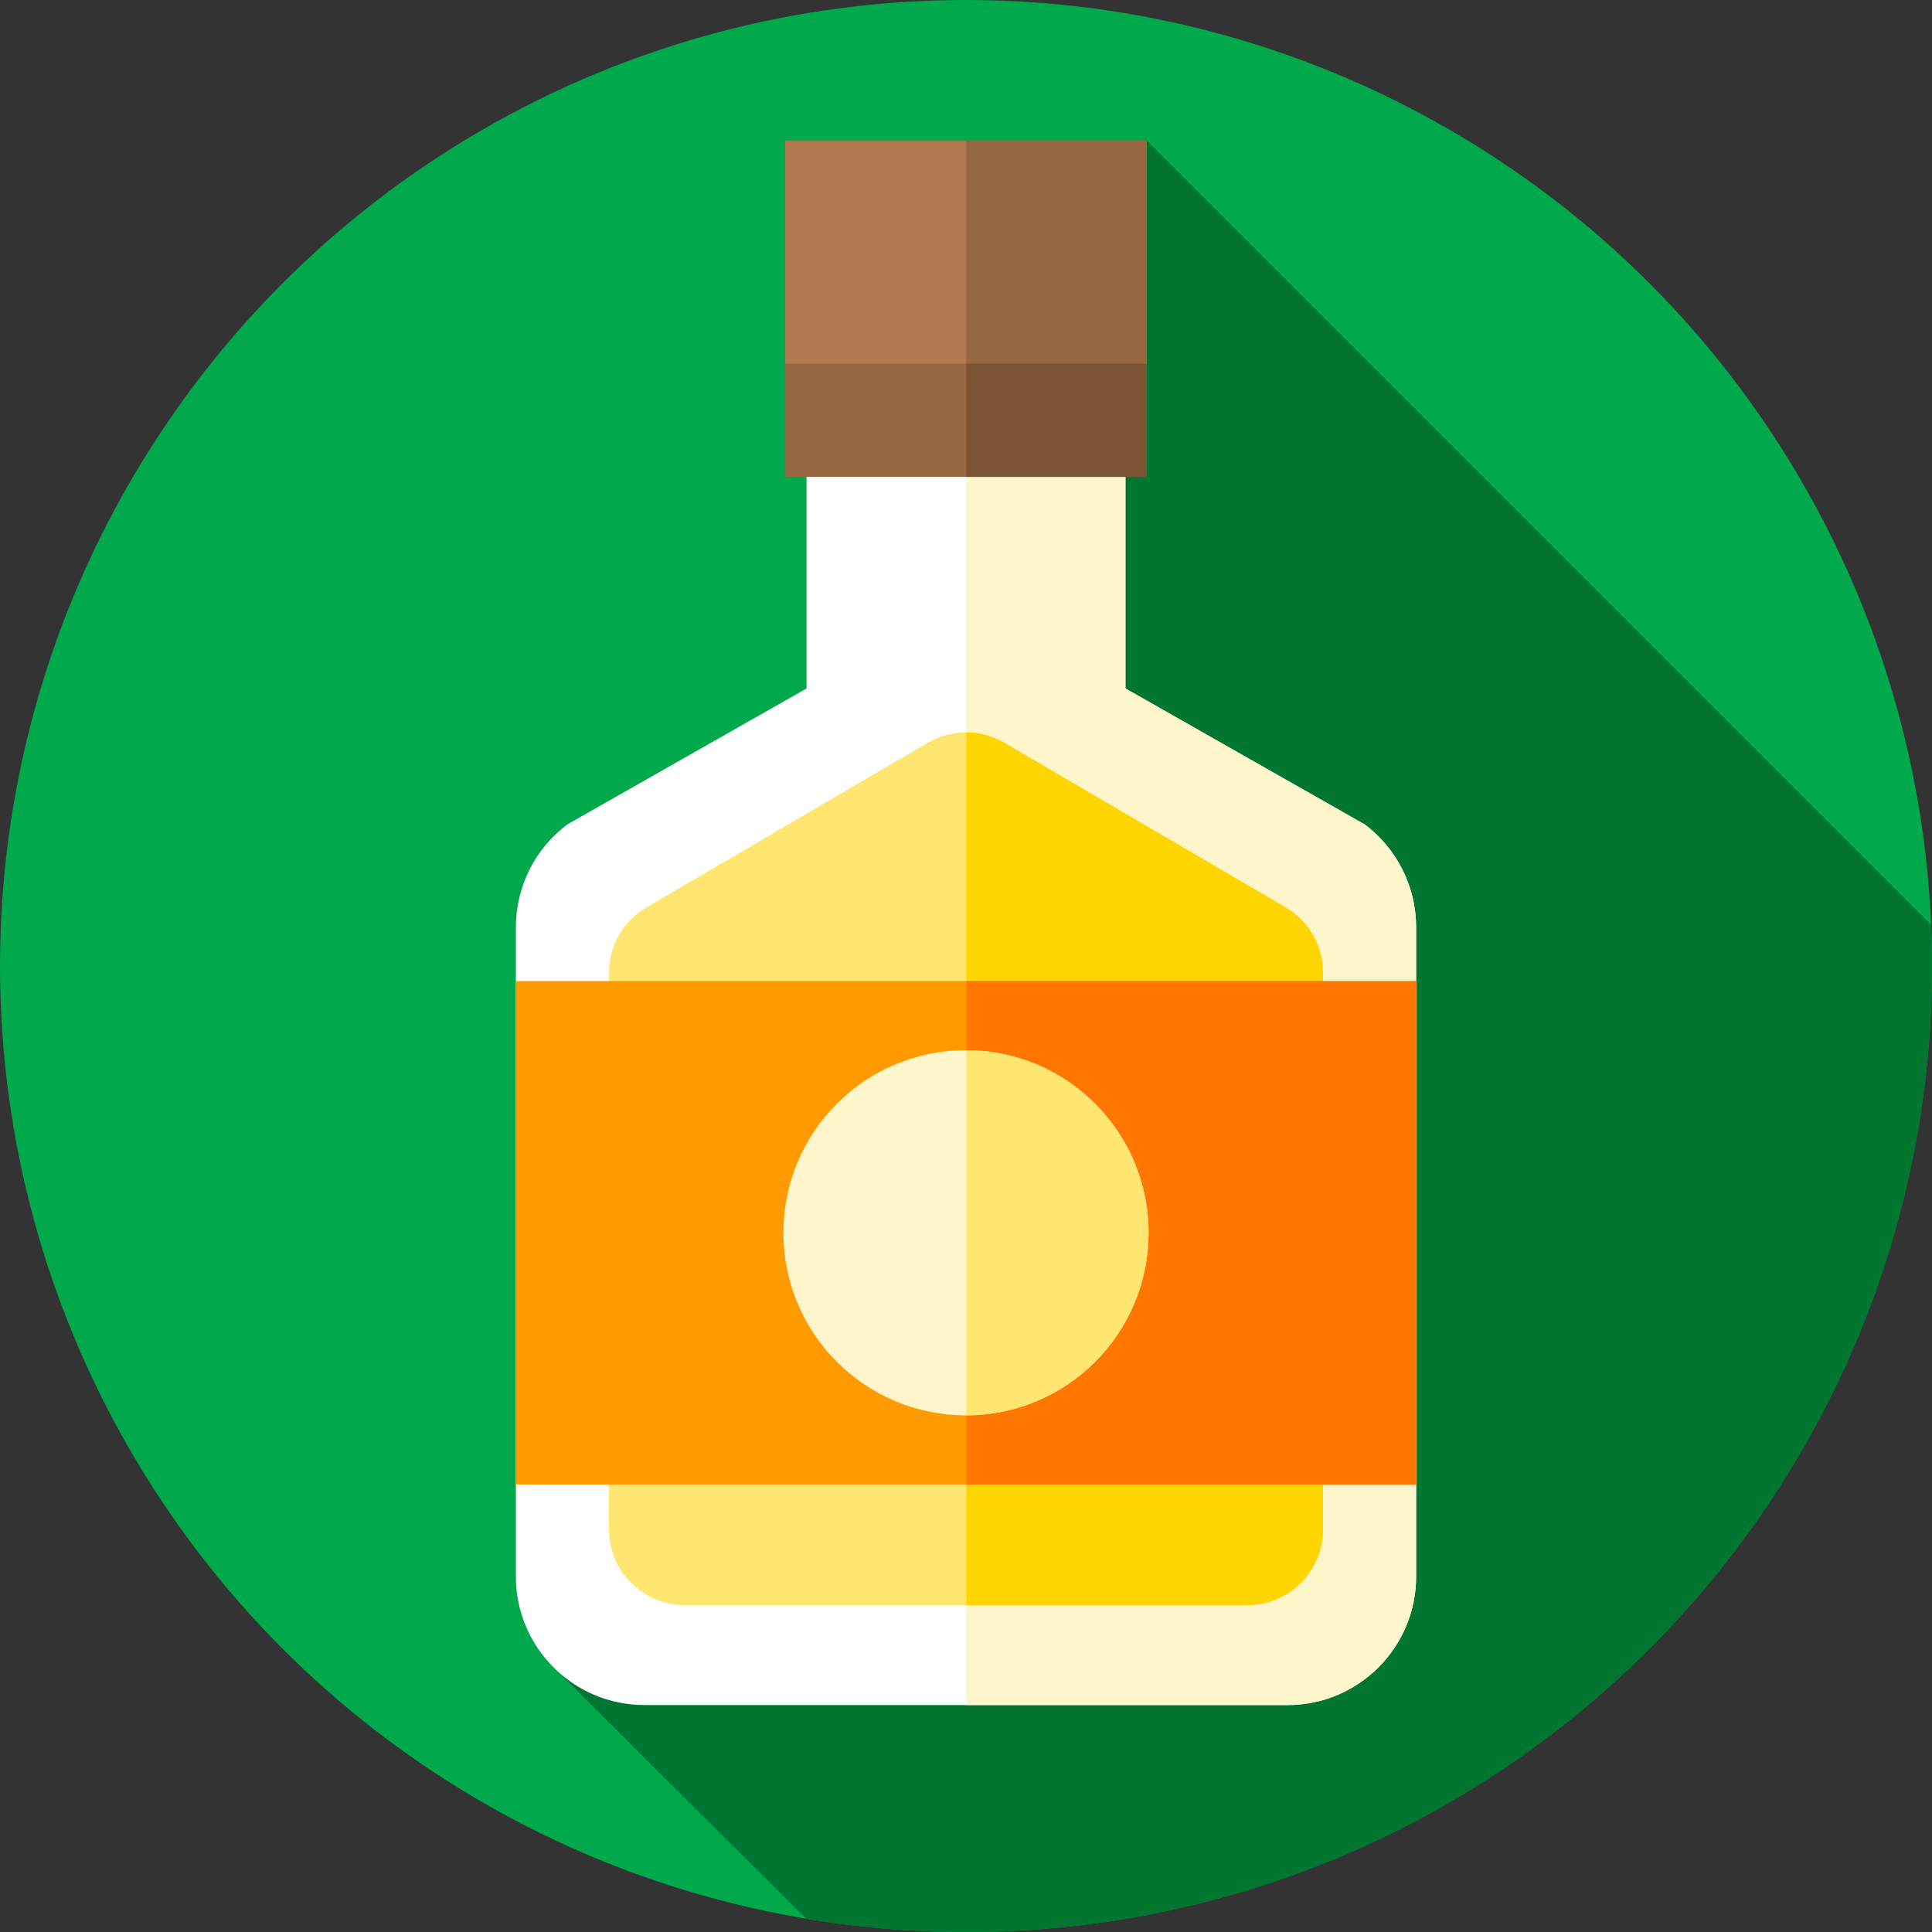
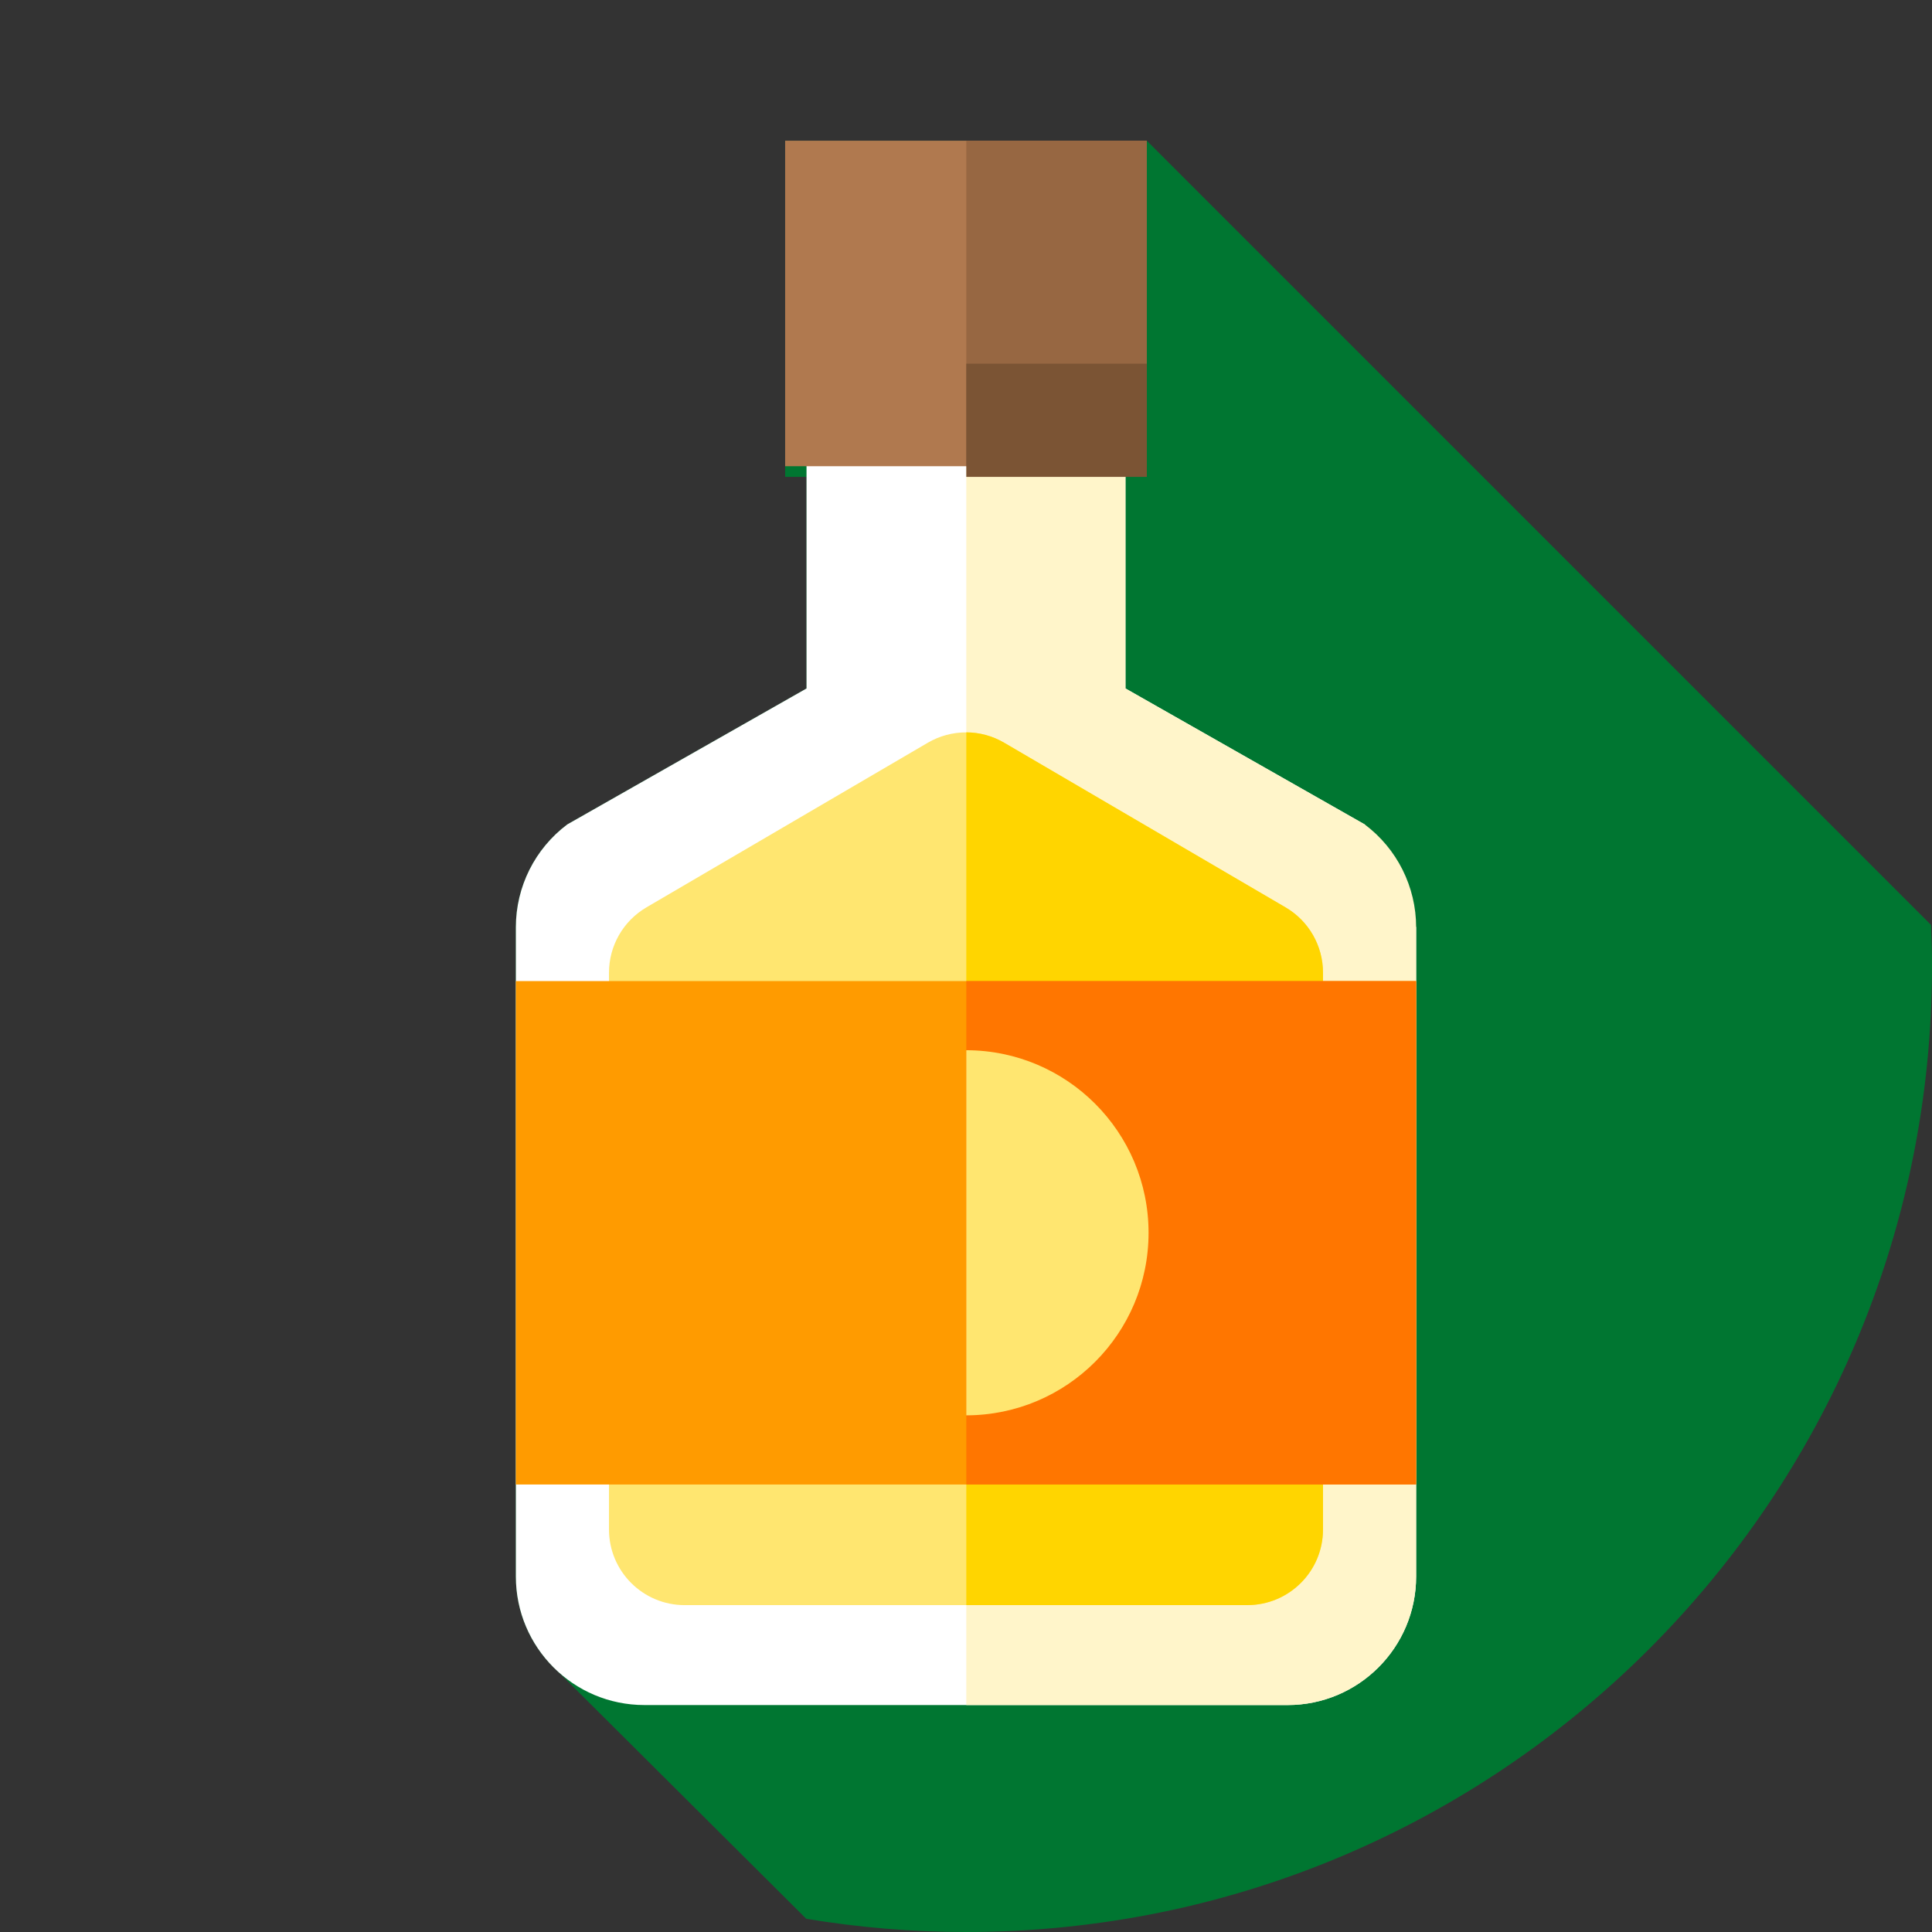
<svg xmlns="http://www.w3.org/2000/svg" id="Capa_1" x="0px" y="0px" viewBox="0 0 512 512" style="enable-background:new 0 0 512 512;" xml:space="preserve" width="512" height="512">
  <rect x="0" y="0" width="512" height="512" fill="#333333" stroke="none" />
  <g id="XMLID_397_">
    <g id="XMLID_398_">
      <g id="XMLID_399_">
        <g id="XMLID_1651_">
          <g id="XMLID_1652_">
            <g id="XMLID_1653_">
              <g id="XMLID_1654_">
                <g id="XMLID_1655_">
                  <g id="XMLID_1656_">
                    <g id="XMLID_1657_">
                      <g id="XMLID_1658_">
                        <g id="XMLID_1659_">
                          <g id="XMLID_1660_">
                            <g id="XMLID_1661_">
                              <g id="XMLID_1662_">
-                                 <circle id="XMLID_1663_" style="fill:#00A94C;" cx="256" cy="256" r="256" />
-                               </g>
+                                 </g>
                            </g>
                          </g>
                        </g>
                      </g>
                    </g>
                  </g>
                </g>
              </g>
            </g>
          </g>
        </g>
      </g>
    </g>
    <path id="XMLID_148_" style="fill:#007631;" d="M512,256c0-3.647-0.095-7.272-0.246-10.882l-207.83-207.83h-95.852v89.093h5.665   v56.07l-63.399,36.03c-8.58,6.435-13.629,16.534-13.629,27.258v172.044c0,10.032,4.339,19.046,11.24,25.28l65.719,65.433   C227.44,510.788,241.577,512,256,512C397.385,512,512,397.385,512,256z" />
    <g id="XMLID_1625_">
      <g id="XMLID_1631_">
        <g id="XMLID_1633_">
-           <path id="XMLID_1641_" style="fill:#FFFFFF;" d="M361.658,218.48l-63.399-36.03v-71.495h-84.522v71.495l-63.399,36.03      c-8.58,6.435-13.629,16.534-13.629,27.258v172.044c0,18.818,15.255,34.073,34.073,34.073h170.433      c18.818,0,34.073-15.255,34.073-34.073V245.738C375.288,235.014,370.238,224.915,361.658,218.48z" />
+           <path id="XMLID_1641_" style="fill:#FFFFFF;" d="M361.658,218.48l-63.399-36.03v-71.495h-84.522v71.495l-63.399,36.03      c-8.58,6.435-13.629,16.534-13.629,27.258v172.044c0,18.818,15.255,34.073,34.073,34.073h170.433      c18.818,0,34.073-15.255,34.073-34.073V245.738z" />
          <path id="XMLID_1640_" style="fill:#FFF5CA;" d="M375.291,245.74v172.04c0,18.82-15.26,34.08-34.08,34.08h-85.13V110.95h42.18      v71.5l63.4,36.03C370.241,224.91,375.291,235.01,375.291,245.74z" />
          <rect id="XMLID_1639_" x="208.072" y="37.287" style="fill:#B0794F;" width="95.852" height="86.264" />
-           <rect id="XMLID_1638_" x="208.072" y="96.38" style="fill:#976742;" width="95.852" height="30" />
          <path id="XMLID_1637_" style="fill:#FFE670;" d="M245.871,196.835l-74.556,43.623c-6.148,3.597-9.926,10.185-9.926,17.308      v147.556c0,11.075,8.978,20.053,20.053,20.053h149.112c11.075,0,20.053-8.978,20.053-20.053V257.766      c0-7.123-3.778-13.711-9.926-17.308l-74.556-43.623C259.87,193.174,252.126,193.174,245.871,196.835z" />
          <path id="XMLID_1636_" style="fill:#FFD500;" d="M350.611,257.77v147.55c0,11.08-8.98,20.05-20.06,20.05h-74.47V194.08      c3.47,0.01,6.94,0.93,10.04,2.75l74.56,43.63C346.831,244.05,350.611,250.64,350.611,257.77z" />
          <rect id="XMLID_1635_" x="136.709" y="259.997" style="fill:#FF9B00;" width="238.579" height="133.41" />
          <rect id="XMLID_1634_" x="256.081" y="260" style="fill:#FF7600;" width="119.21" height="133.41" />
        </g>
-         <circle id="XMLID_1632_" style="fill:#FFF5CA;" cx="255.998" cy="326.702" r="48.381" />
      </g>
      <g id="XMLID_1626_">
        <g id="XMLID_1628_">
          <rect id="XMLID_1630_" x="256.081" y="37.29" style="fill:#976742;" width="47.84" height="86.26" />
          <rect id="XMLID_1629_" x="256.081" y="96.38" style="fill:#7B5434;" width="47.84" height="30" />
        </g>
        <path id="XMLID_1627_" style="fill:#FFE670;" d="M304.381,326.7c0,26.69-21.62,48.34-48.3,48.38v-96.76     C282.761,278.36,304.381,300.01,304.381,326.7z" />
      </g>
    </g>
  </g>
</svg>